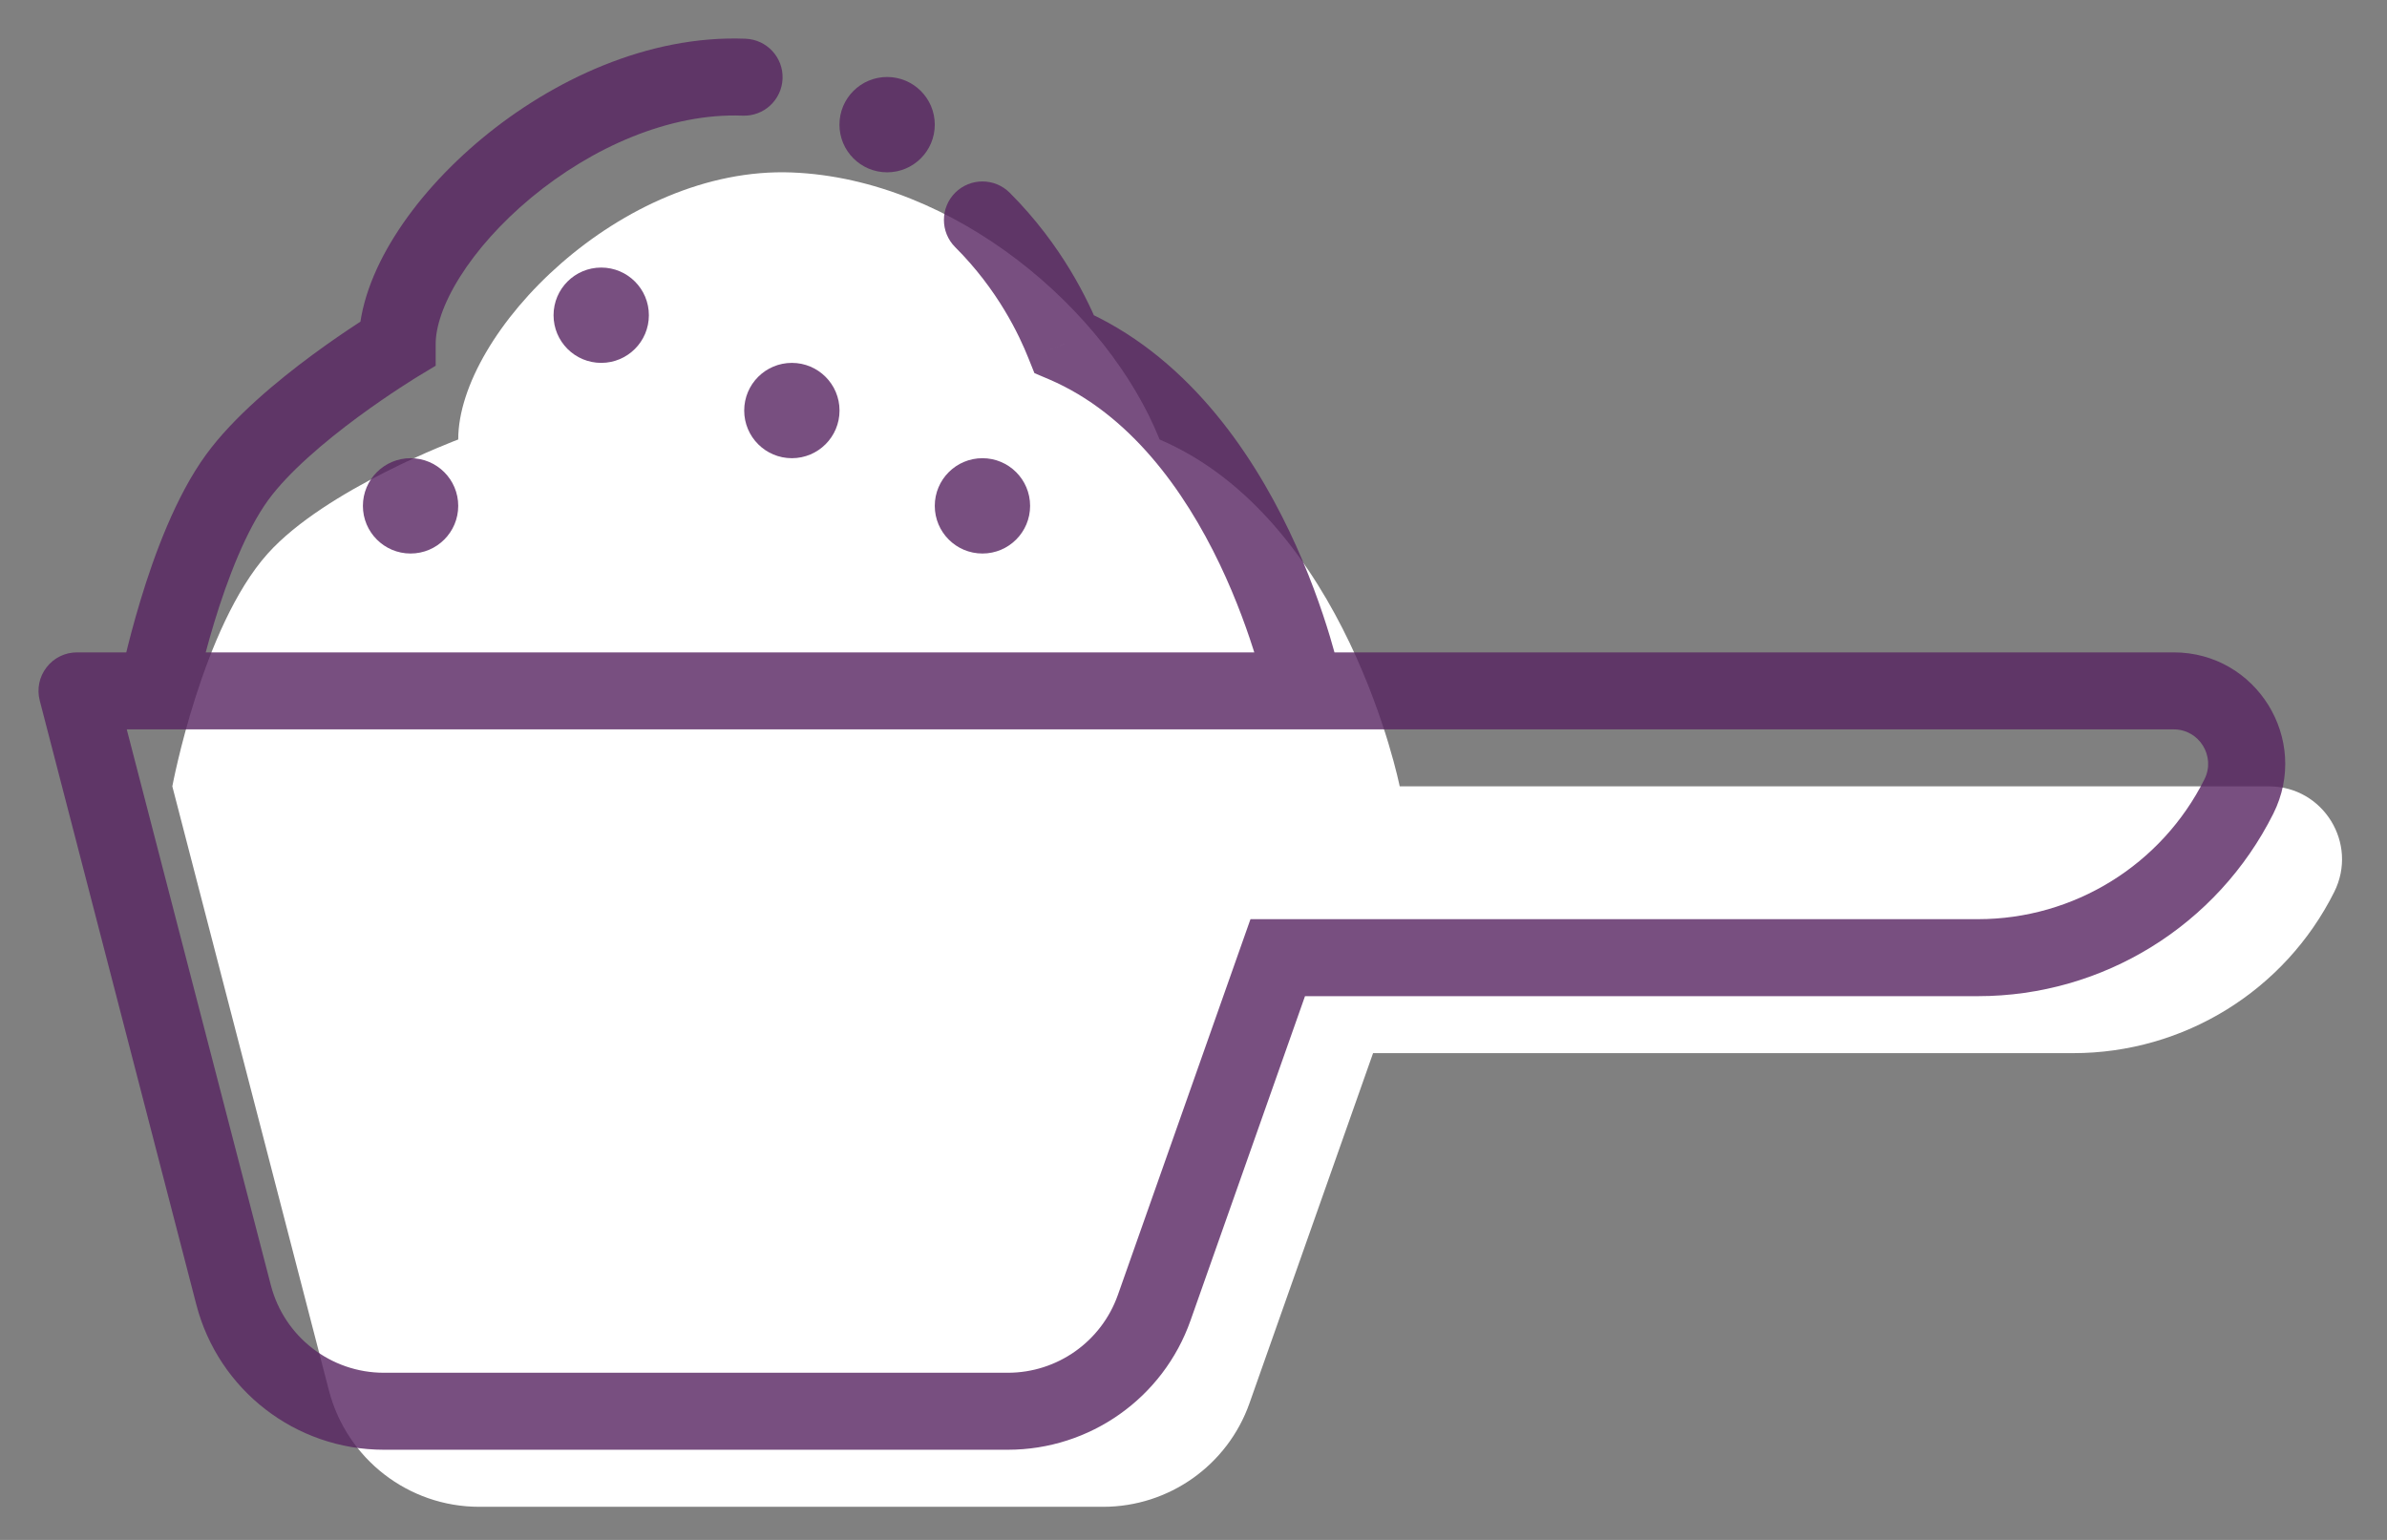
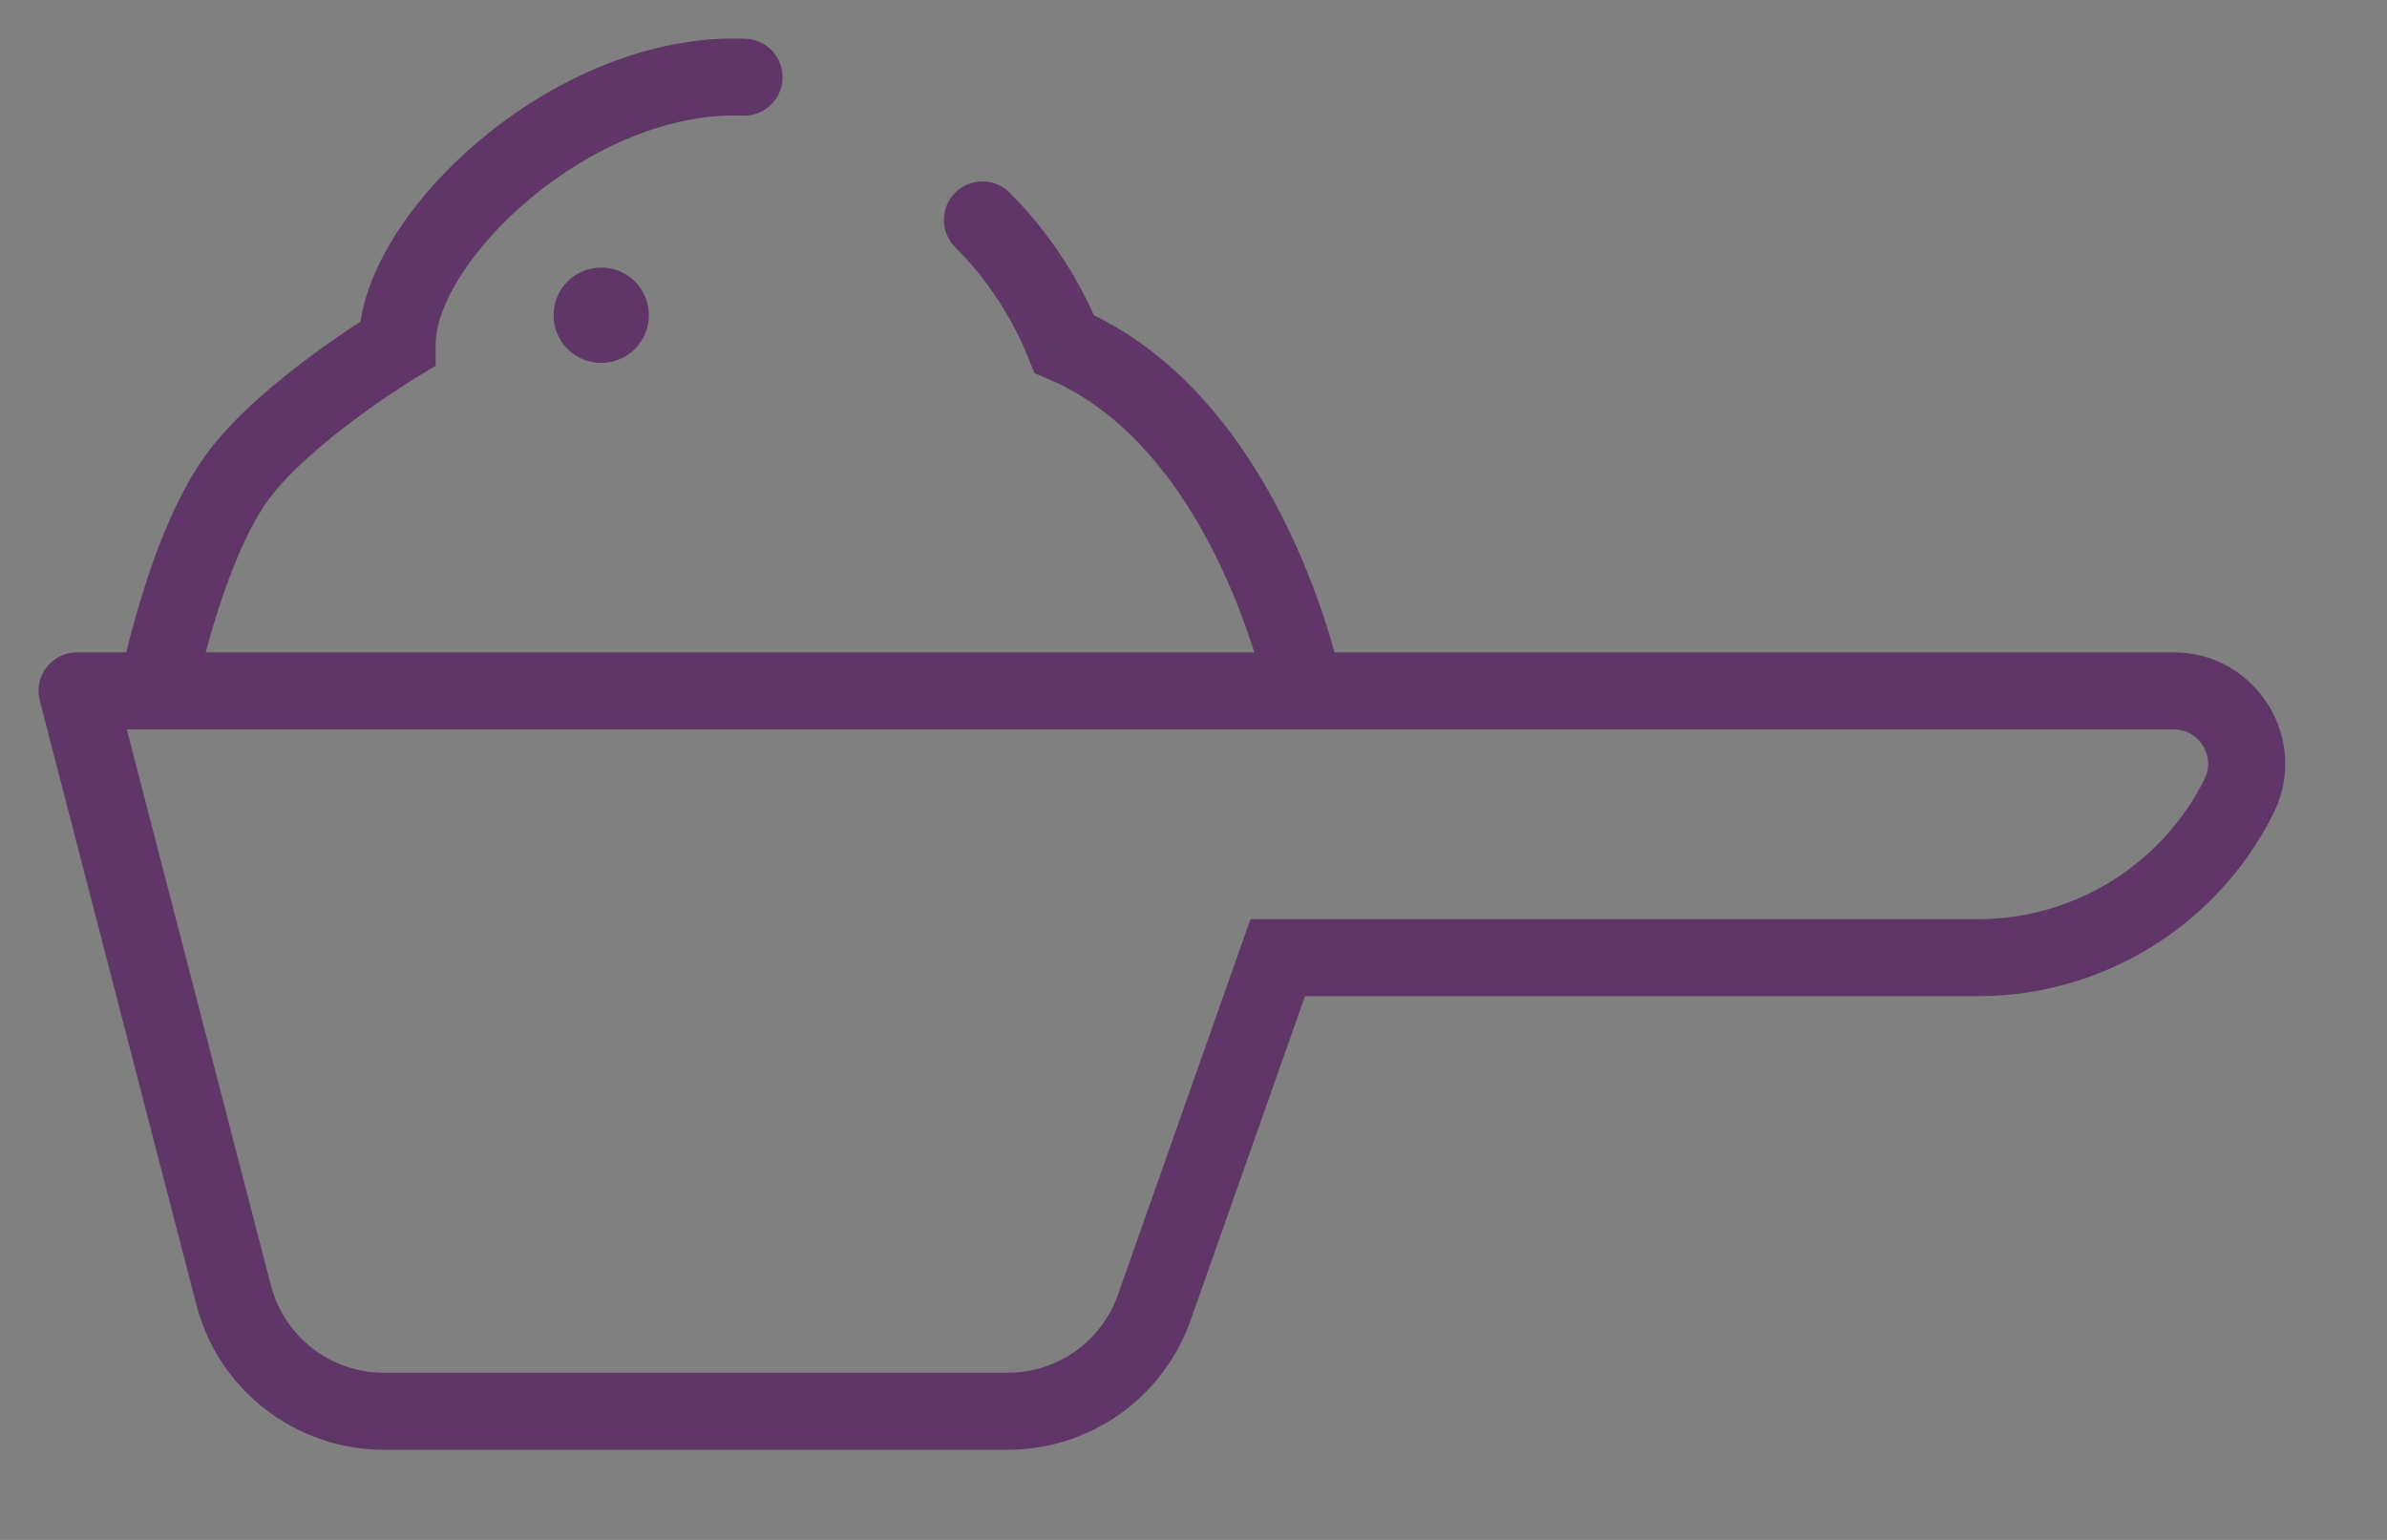
<svg xmlns="http://www.w3.org/2000/svg" width="31" height="20" viewBox="0 0 31 20" fill="none">
  <rect x="0" y="0" width="31" height="20" fill="#808080" stroke="none" />
-   <path d="M29.468 10.213L18.178 10.213C18.178 10.213 17.485 6.748 15.06 5.708C14.387 4.026 12.396 2.323 10.284 2.24C8.066 2.154 5.951 4.322 5.951 5.708C5.951 5.708 4.228 6.352 3.476 7.191C2.625 8.141 2.238 10.213 2.238 10.213L4.272 18.06C4.503 18.949 5.305 19.57 6.223 19.57H14.327C15.181 19.57 15.943 19.03 16.227 18.225L17.832 13.678L26.926 13.678C28.361 13.678 29.673 12.868 30.315 11.584C30.63 10.954 30.172 10.213 29.468 10.213Z" fill="white" />
  <path d="M1 8.973L1 8.473C0.845 8.473 0.699 8.544 0.605 8.667C0.51 8.789 0.477 8.948 0.516 9.098L1 8.973ZM9.644 1.502C9.92 1.513 10.152 1.298 10.163 1.022C10.174 0.746 9.959 0.514 9.683 0.503L9.644 1.502ZM3.079 6.201L3.483 6.495L3.483 6.495L3.079 6.201ZM5.158 4.468L5.416 4.896L5.658 4.75V4.468H5.158ZM13.822 4.468L13.357 4.654L13.434 4.846L13.625 4.927L13.822 4.468ZM16.594 12.438L16.594 11.938L16.24 11.938L16.122 12.272L16.594 12.438ZM13.113 2.503C12.917 2.308 12.601 2.308 12.405 2.503C12.21 2.698 12.21 3.015 12.405 3.21L13.113 2.503ZM14.989 16.984L14.518 16.818L14.989 16.984ZM28.23 8.973L28.23 9.473L28.23 8.973ZM29.077 10.344L28.63 10.12L29.077 10.344ZM2.04 8.473L1 8.473L1 9.473L2.04 9.473L2.04 8.473ZM16.941 9.473L28.23 9.473L28.23 8.473L16.941 8.473L16.941 9.473ZM2.04 8.973C2.53 9.069 2.53 9.069 2.53 9.069C2.53 9.069 2.53 9.069 2.53 9.069C2.53 9.069 2.53 9.069 2.53 9.069C2.53 9.069 2.53 9.069 2.53 9.068C2.53 9.068 2.531 9.067 2.531 9.065C2.532 9.063 2.532 9.058 2.534 9.052C2.536 9.04 2.54 9.021 2.545 8.997C2.556 8.948 2.572 8.876 2.593 8.786C2.635 8.607 2.699 8.358 2.783 8.082C2.955 7.515 3.196 6.89 3.483 6.495L2.675 5.906C2.282 6.446 2.003 7.207 1.826 7.792C1.735 8.092 1.666 8.361 1.62 8.556C1.597 8.653 1.579 8.732 1.567 8.787C1.562 8.815 1.557 8.837 1.554 8.852C1.552 8.859 1.551 8.865 1.55 8.87C1.55 8.872 1.55 8.873 1.549 8.875C1.549 8.875 1.549 8.876 1.549 8.876C1.549 8.876 1.549 8.876 1.549 8.877C1.549 8.877 1.549 8.877 1.549 8.877C1.549 8.877 1.549 8.877 2.04 8.973ZM5.658 4.468C5.658 4.25 5.752 3.948 5.974 3.595C6.191 3.25 6.509 2.891 6.898 2.568C7.686 1.915 8.696 1.465 9.644 1.502L9.683 0.503C8.413 0.453 7.17 1.043 6.26 1.798C5.801 2.179 5.408 2.616 5.127 3.064C4.85 3.504 4.658 3.993 4.658 4.468H5.658ZM3.483 6.495C3.747 6.133 4.214 5.737 4.649 5.416C4.861 5.26 5.054 5.129 5.195 5.037C5.265 4.991 5.321 4.955 5.36 4.931C5.379 4.919 5.394 4.91 5.403 4.904C5.408 4.901 5.412 4.899 5.414 4.898C5.415 4.897 5.416 4.896 5.416 4.896C5.416 4.896 5.417 4.896 5.417 4.896C5.417 4.896 5.417 4.896 5.417 4.896C5.417 4.896 5.417 4.896 5.417 4.896C5.417 4.896 5.416 4.896 5.158 4.468C4.9 4.04 4.9 4.04 4.9 4.04C4.9 4.04 4.9 4.04 4.9 4.04C4.9 4.04 4.9 4.04 4.9 4.04C4.899 4.04 4.899 4.04 4.898 4.041C4.897 4.041 4.896 4.042 4.894 4.043C4.891 4.045 4.886 4.048 4.88 4.052C4.868 4.059 4.851 4.07 4.829 4.083C4.786 4.111 4.724 4.15 4.647 4.2C4.495 4.299 4.285 4.441 4.055 4.611C3.606 4.943 3.034 5.413 2.675 5.906L3.483 6.495ZM13.625 4.927C14.672 5.376 15.383 6.371 15.84 7.326C16.064 7.795 16.218 8.236 16.316 8.559C16.364 8.721 16.398 8.851 16.42 8.941C16.431 8.985 16.439 9.019 16.444 9.042C16.446 9.053 16.448 9.061 16.449 9.066C16.45 9.068 16.45 9.07 16.45 9.071C16.45 9.071 16.45 9.071 16.45 9.071C16.45 9.071 16.45 9.071 16.45 9.071C16.45 9.071 16.45 9.071 16.45 9.071C16.45 9.071 16.45 9.071 16.941 8.973C17.431 8.875 17.431 8.875 17.431 8.874C17.431 8.874 17.431 8.874 17.431 8.874C17.431 8.874 17.43 8.873 17.43 8.873C17.43 8.872 17.43 8.871 17.43 8.87C17.429 8.867 17.429 8.864 17.428 8.86C17.426 8.852 17.424 8.84 17.42 8.826C17.414 8.797 17.404 8.755 17.392 8.703C17.366 8.599 17.327 8.451 17.273 8.271C17.165 7.912 16.994 7.421 16.742 6.894C16.246 5.857 15.397 4.599 14.019 4.008L13.625 4.927ZM16.941 8.473H2.04V9.473H16.941V8.473ZM0.516 9.098L2.55 16.945L3.518 16.694L1.484 8.847L0.516 9.098ZM4.985 18.829H13.089V17.829H4.985V18.829ZM15.461 17.151L17.066 12.604L16.122 12.272L14.518 16.818L15.461 17.151ZM16.594 12.938L25.688 12.938L25.688 11.938L16.594 11.938L16.594 12.938ZM12.405 3.21C12.96 3.764 13.237 4.352 13.357 4.654L14.286 4.282C14.136 3.908 13.796 3.187 13.113 2.503L12.405 3.21ZM25.688 12.938C27.312 12.938 28.797 12.02 29.524 10.567L28.63 10.12C28.072 11.234 26.934 11.938 25.688 11.938L25.688 12.938ZM2.55 16.945C2.838 18.054 3.839 18.829 4.985 18.829V17.829C4.295 17.829 3.692 17.362 3.518 16.694L2.55 16.945ZM13.089 18.829C14.155 18.829 15.106 18.157 15.461 17.151L14.518 16.818C14.304 17.424 13.731 17.829 13.089 17.829V18.829ZM28.23 9.473C28.562 9.473 28.778 9.823 28.63 10.12L29.524 10.567C30.005 9.605 29.305 8.473 28.23 8.473L28.23 9.473Z" fill="#572361" fill-opacity="0.8" />
-   <circle cx="10.284" cy="5.332" r="0.619" fill="#572361" fill-opacity="0.8" />
-   <circle cx="11.521" cy="1.619" r="0.619" fill="#572361" fill-opacity="0.8" />
  <circle cx="7.808" cy="4.094" r="0.619" fill="#572361" fill-opacity="0.8" />
-   <circle cx="5.332" cy="6.57" r="0.619" fill="#572361" fill-opacity="0.8" />
-   <circle cx="12.759" cy="6.57" r="0.619" fill="#572361" fill-opacity="0.8" />
</svg>